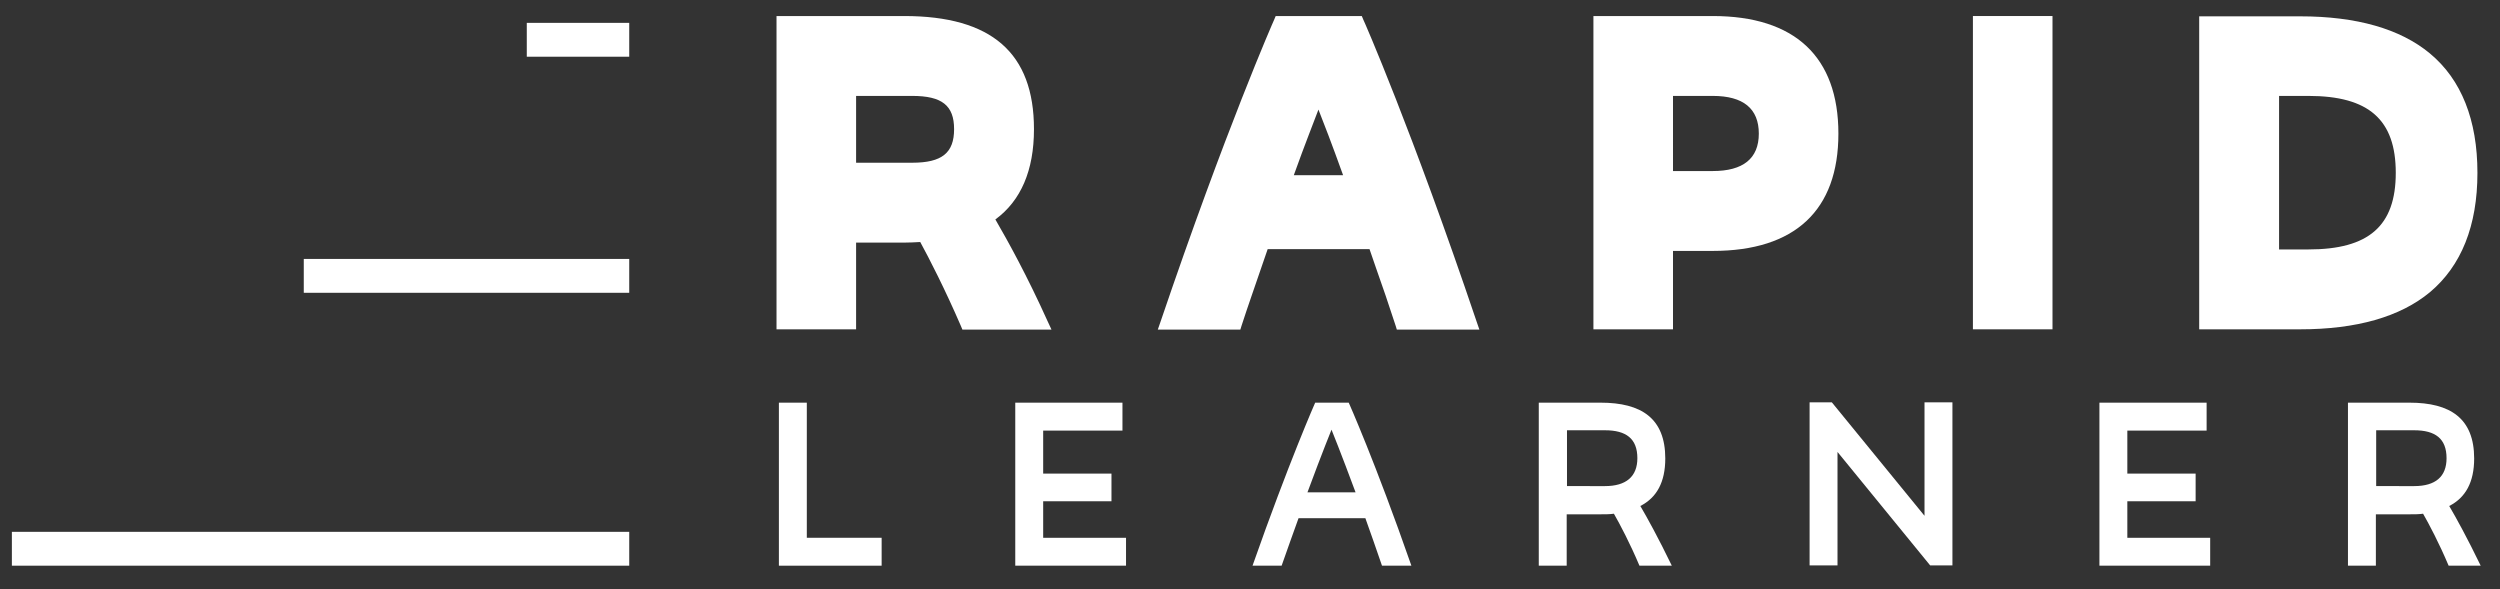
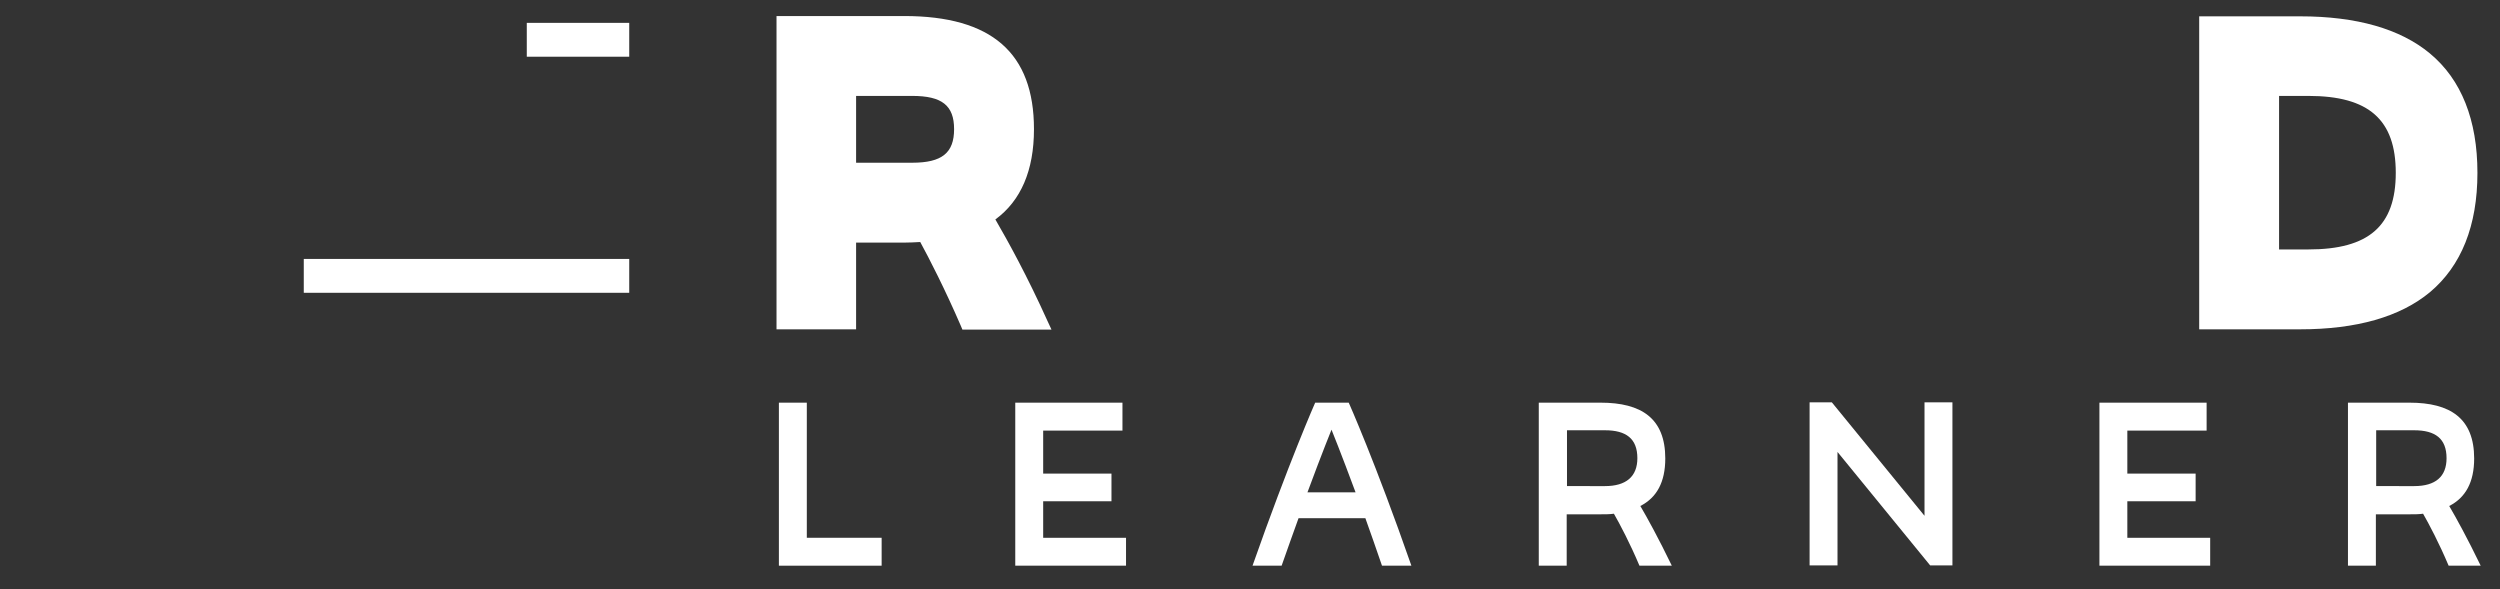
<svg xmlns="http://www.w3.org/2000/svg" version="1.1" id="Layer_1" x="0px" y="0px" viewBox="0 0 841.9 198.4" style="enable-background:new 0 0 841.9 198.4;" xml:space="preserve">
  <rect x="0" y="0" width="841.9" height="198.4" fill="#333333" stroke="none" />
  <style type="text/css">
	.st0{fill:#FFFFFF;}
</style>
  <g>
    <g>
      <path class="st0" d="M335.2,73.9c8.6-6.3,13-16.5,13-30.4c0-25.7-14.3-38.1-43.7-38.1h-43v105.5h26.8V81.7h16.2    c1.8,0,3.6-0.1,5.4-0.2c3,5.5,8.3,15.8,13.7,28.3l0.5,1.2h30l-1.3-2.8C345.9,92.9,339.5,81.3,335.2,73.9z M321.3,43.5    c0,8-4.1,11.3-14.1,11.3h-18.9V32.3h18.9C317.2,32.3,321.3,35.5,321.3,43.5z" />
-       <path class="st0" d="M459.1,6.6l-0.5-1.2h-29l-0.5,1.2c-0.2,0.4-16.3,37-38.3,101.8l-0.9,2.6h27.8l0.4-1.3    c2.3-7.1,4.6-13.5,6.7-19.7c0.7-2.1,1.4-4.1,2.1-6.1h34.3c0.7,2,1.4,4,2.1,6.1c2.2,6.2,4.4,12.6,6.7,19.7l0.4,1.3h27.8l-0.9-2.6    C475.4,43.6,459.3,6.9,459.1,6.6z M452.3,59h-16.6c3.8-10.6,6.7-17.8,8.3-22.1C445.7,41.2,448.5,48.4,452.3,59z" />
-       <path class="st0" d="M576.8,5.4h-40.2v105.5h26.8V84.5h13.4c27.7,0,42.3-13.7,42.3-39.5C619.1,19.1,604.4,5.4,576.8,5.4z     M576.8,57.6h-13.4V32.3h13.4c10.3,0,15.5,4.3,15.5,12.7S587,57.6,576.8,57.6z" />
-       <rect x="664.4" y="5.4" class="st0" width="26.8" height="105.5" />
      <path class="st0" d="M818.3,18c-10-8.3-24.7-12.5-43.7-12.5h-34v105.4h34c19,0,33.7-4.2,43.7-12.5c10.6-8.9,16-22.4,16-40.2    S828.9,26.8,818.3,18z M777.4,84h-9.9V32.3h9.9c20.3,0,29.4,8,29.4,25.9S797.7,84,777.4,84z" />
    </g>
    <g>
      <path class="st0" d="M296.9,181.1v9.4h-34.6v-54.9h9.4v45.5H296.9L296.9,181.1z" />
      <path class="st0" d="M379.2,181.1v9.4h-37.3v-54.9H378v9.4h-26.7v14.5h23v9.3h-23v12.3H379.2L379.2,181.1z" />
      <path class="st0" d="M465.4,190.5c-2-5.9-3.9-11.2-5.6-16h-22.5c-1.7,4.8-3.7,10.2-5.7,16h-9.8c12.3-35,21.1-54.9,21.1-54.9h11.3    c0,0,8.9,19.9,21.1,54.9H465.4z M456.5,165.8c-5-13.5-8.1-21.1-8.1-21.1s-3.1,7.6-8.1,21.1H456.5z" />
      <path class="st0" d="M552.1,190.5c-3.2-7.6-6.6-14-8.6-17.5c-1.4,0.2-3,0.2-4.6,0.2h-11.3v17.3h-9.4v-54.9H539    c13.8,0,21.8,5.3,21.8,18.8c0,8-2.9,13.2-8.4,16c2.3,3.9,6.1,10.8,10.6,20.1L552.1,190.5L552.1,190.5z M540.5,163.7    c7.1,0,10.9-3.2,10.9-9.4c0-6.6-3.8-9.4-10.9-9.4h-12.8v18.8L540.5,163.7L540.5,163.7z" />
      <path class="st0" d="M657.5,135.5v54.9H650l-31.2-38.2v38.2h-9.4v-54.9h7.5l31.2,38.2v-38.2H657.5z" />
      <path class="st0" d="M744.3,181.1v9.4H707v-54.9h36.1v9.4h-26.7v14.5h23v9.3h-23v12.3H744.3L744.3,181.1z" />
      <path class="st0" d="M824.6,190.5c-3.2-7.6-6.6-14-8.6-17.5c-1.4,0.2-3,0.2-4.6,0.2h-11.3v17.3h-9.4v-54.9h20.7    c13.8,0,21.8,5.3,21.8,18.8c0,8-2.9,13.2-8.4,16c2.3,3.9,6.1,10.8,10.6,20.1L824.6,190.5L824.6,190.5z M813,163.7    c7.2,0,10.9-3.2,10.9-9.4c0-6.6-3.8-9.4-10.9-9.4h-12.8v18.8L813,163.7L813,163.7z" />
    </g>
    <rect x="177.4" y="7.7" class="st0" width="34.5" height="11.4" />
    <rect x="102.3" y="87.2" class="st0" width="109.6" height="11.4" />
-     <rect x="4" y="179.1" class="st0" width="207.9" height="11.4" />
  </g>
</svg>